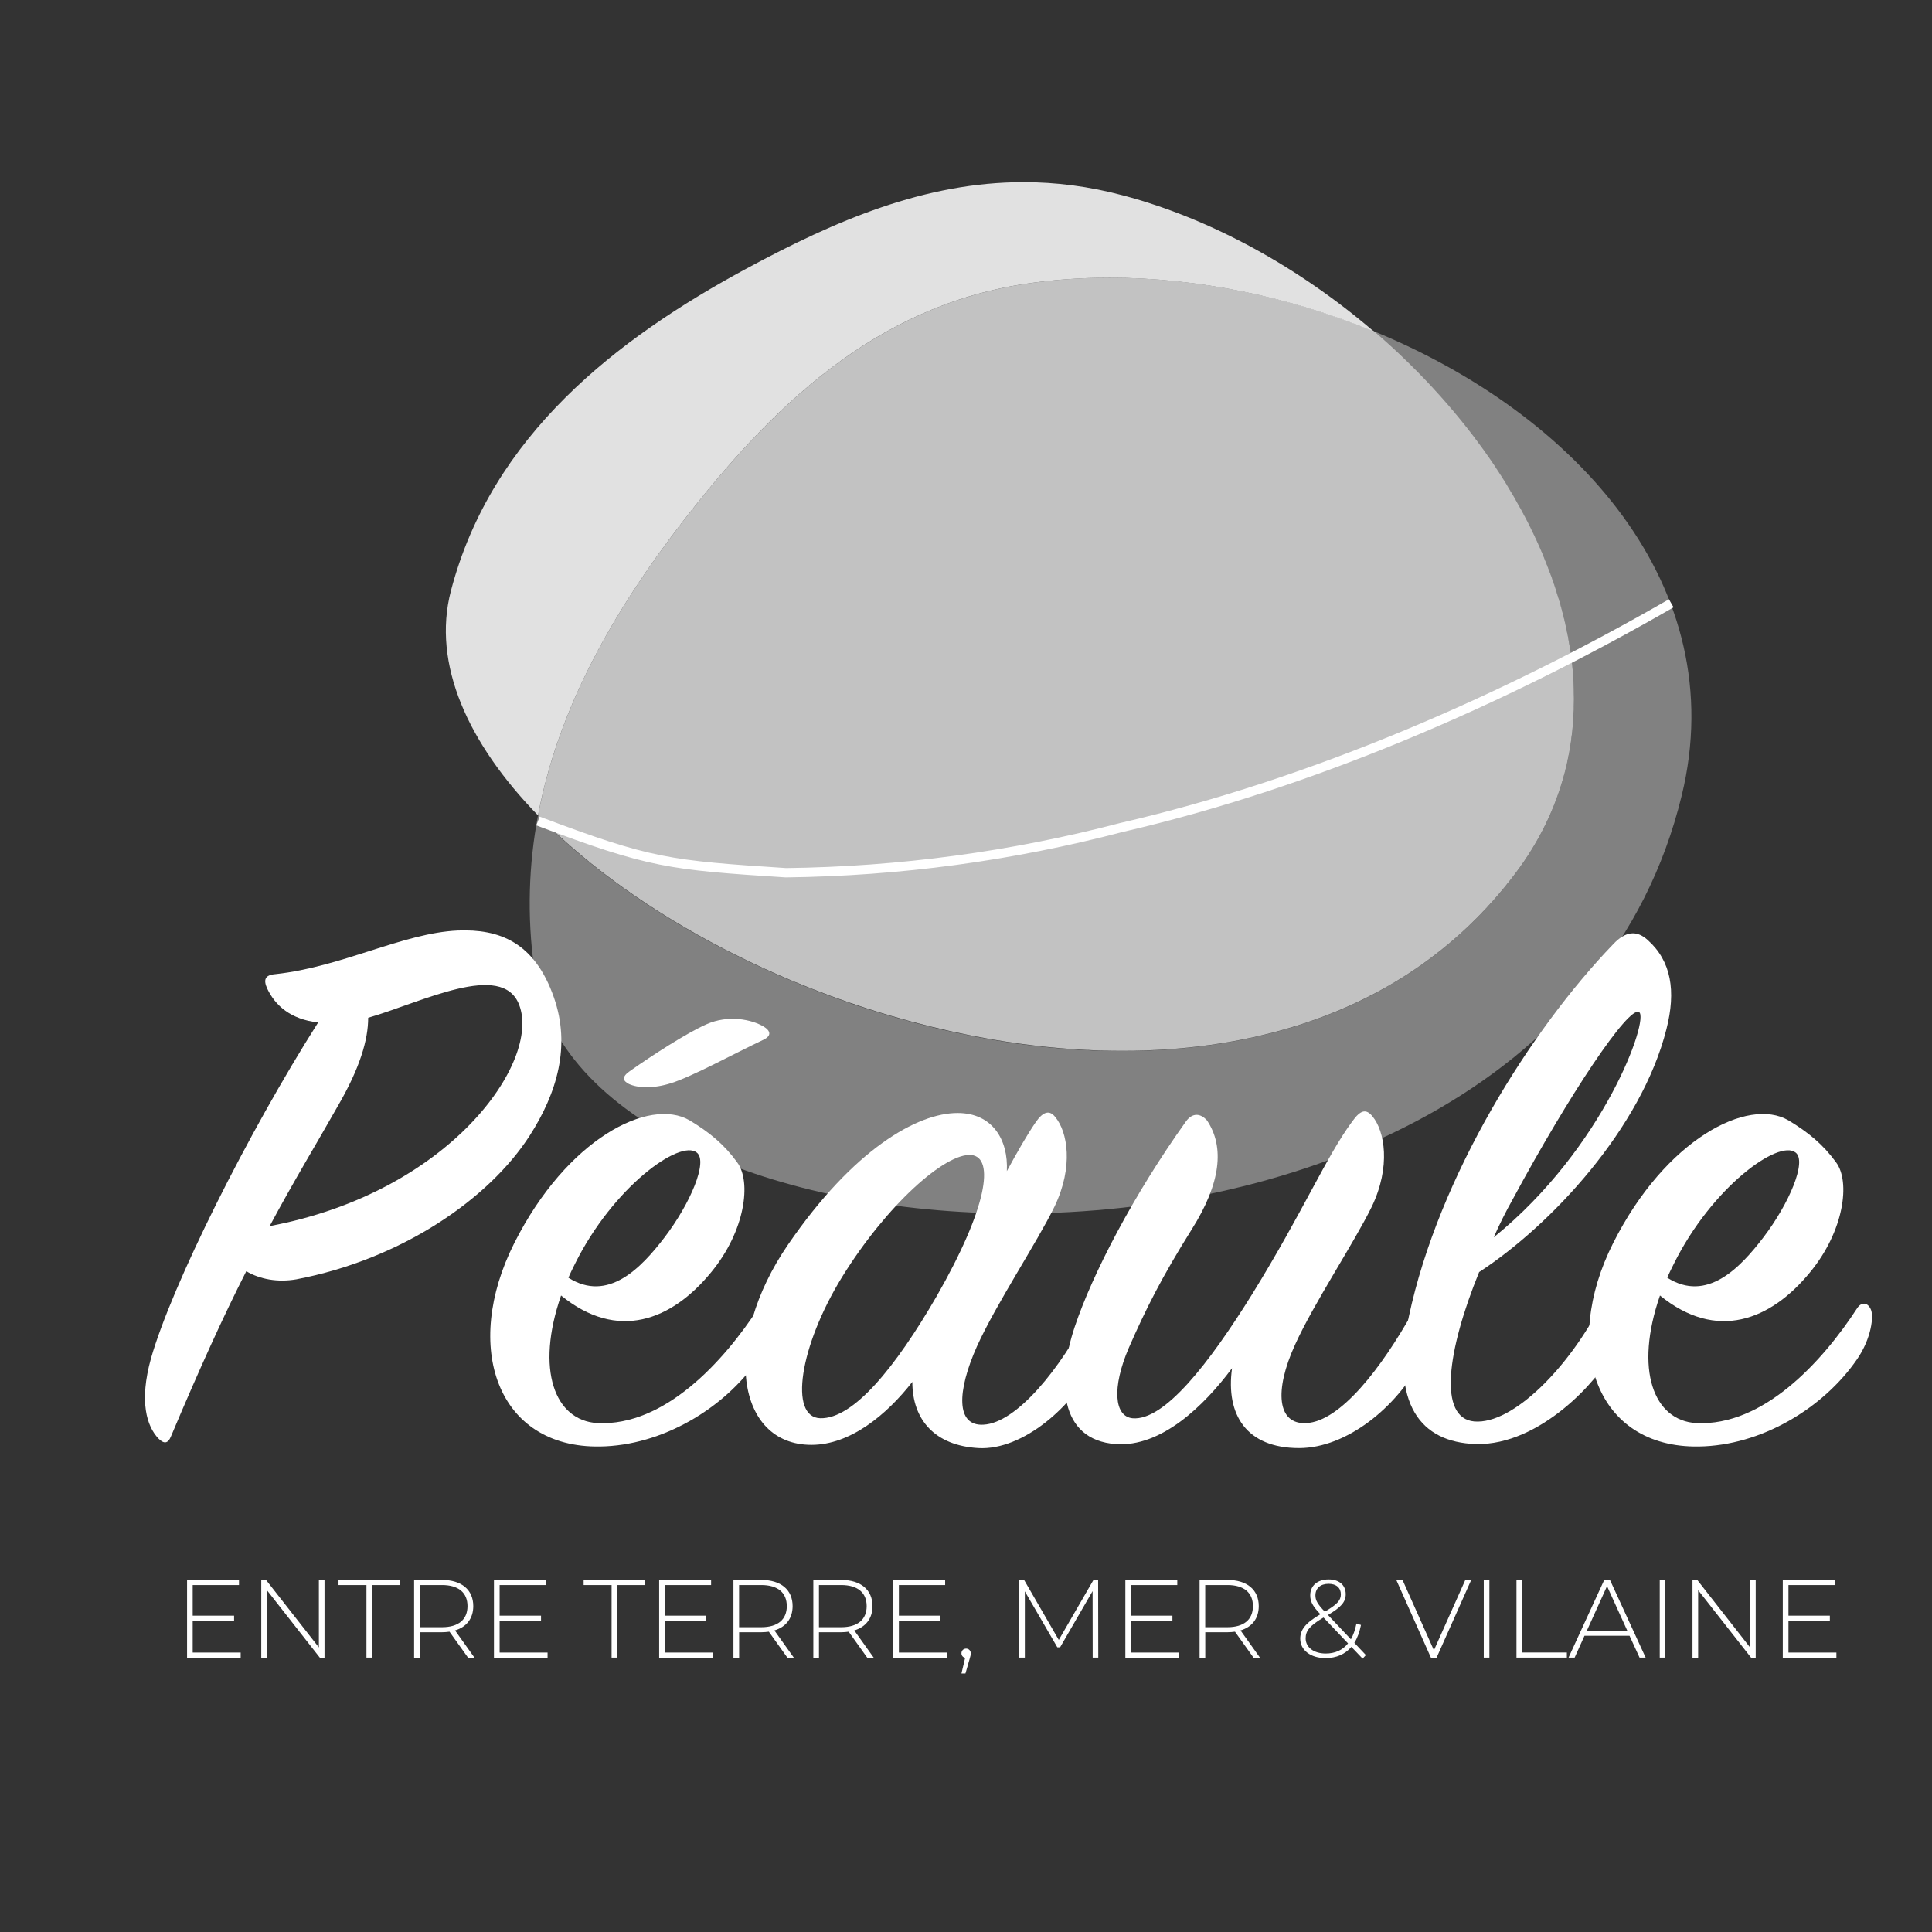
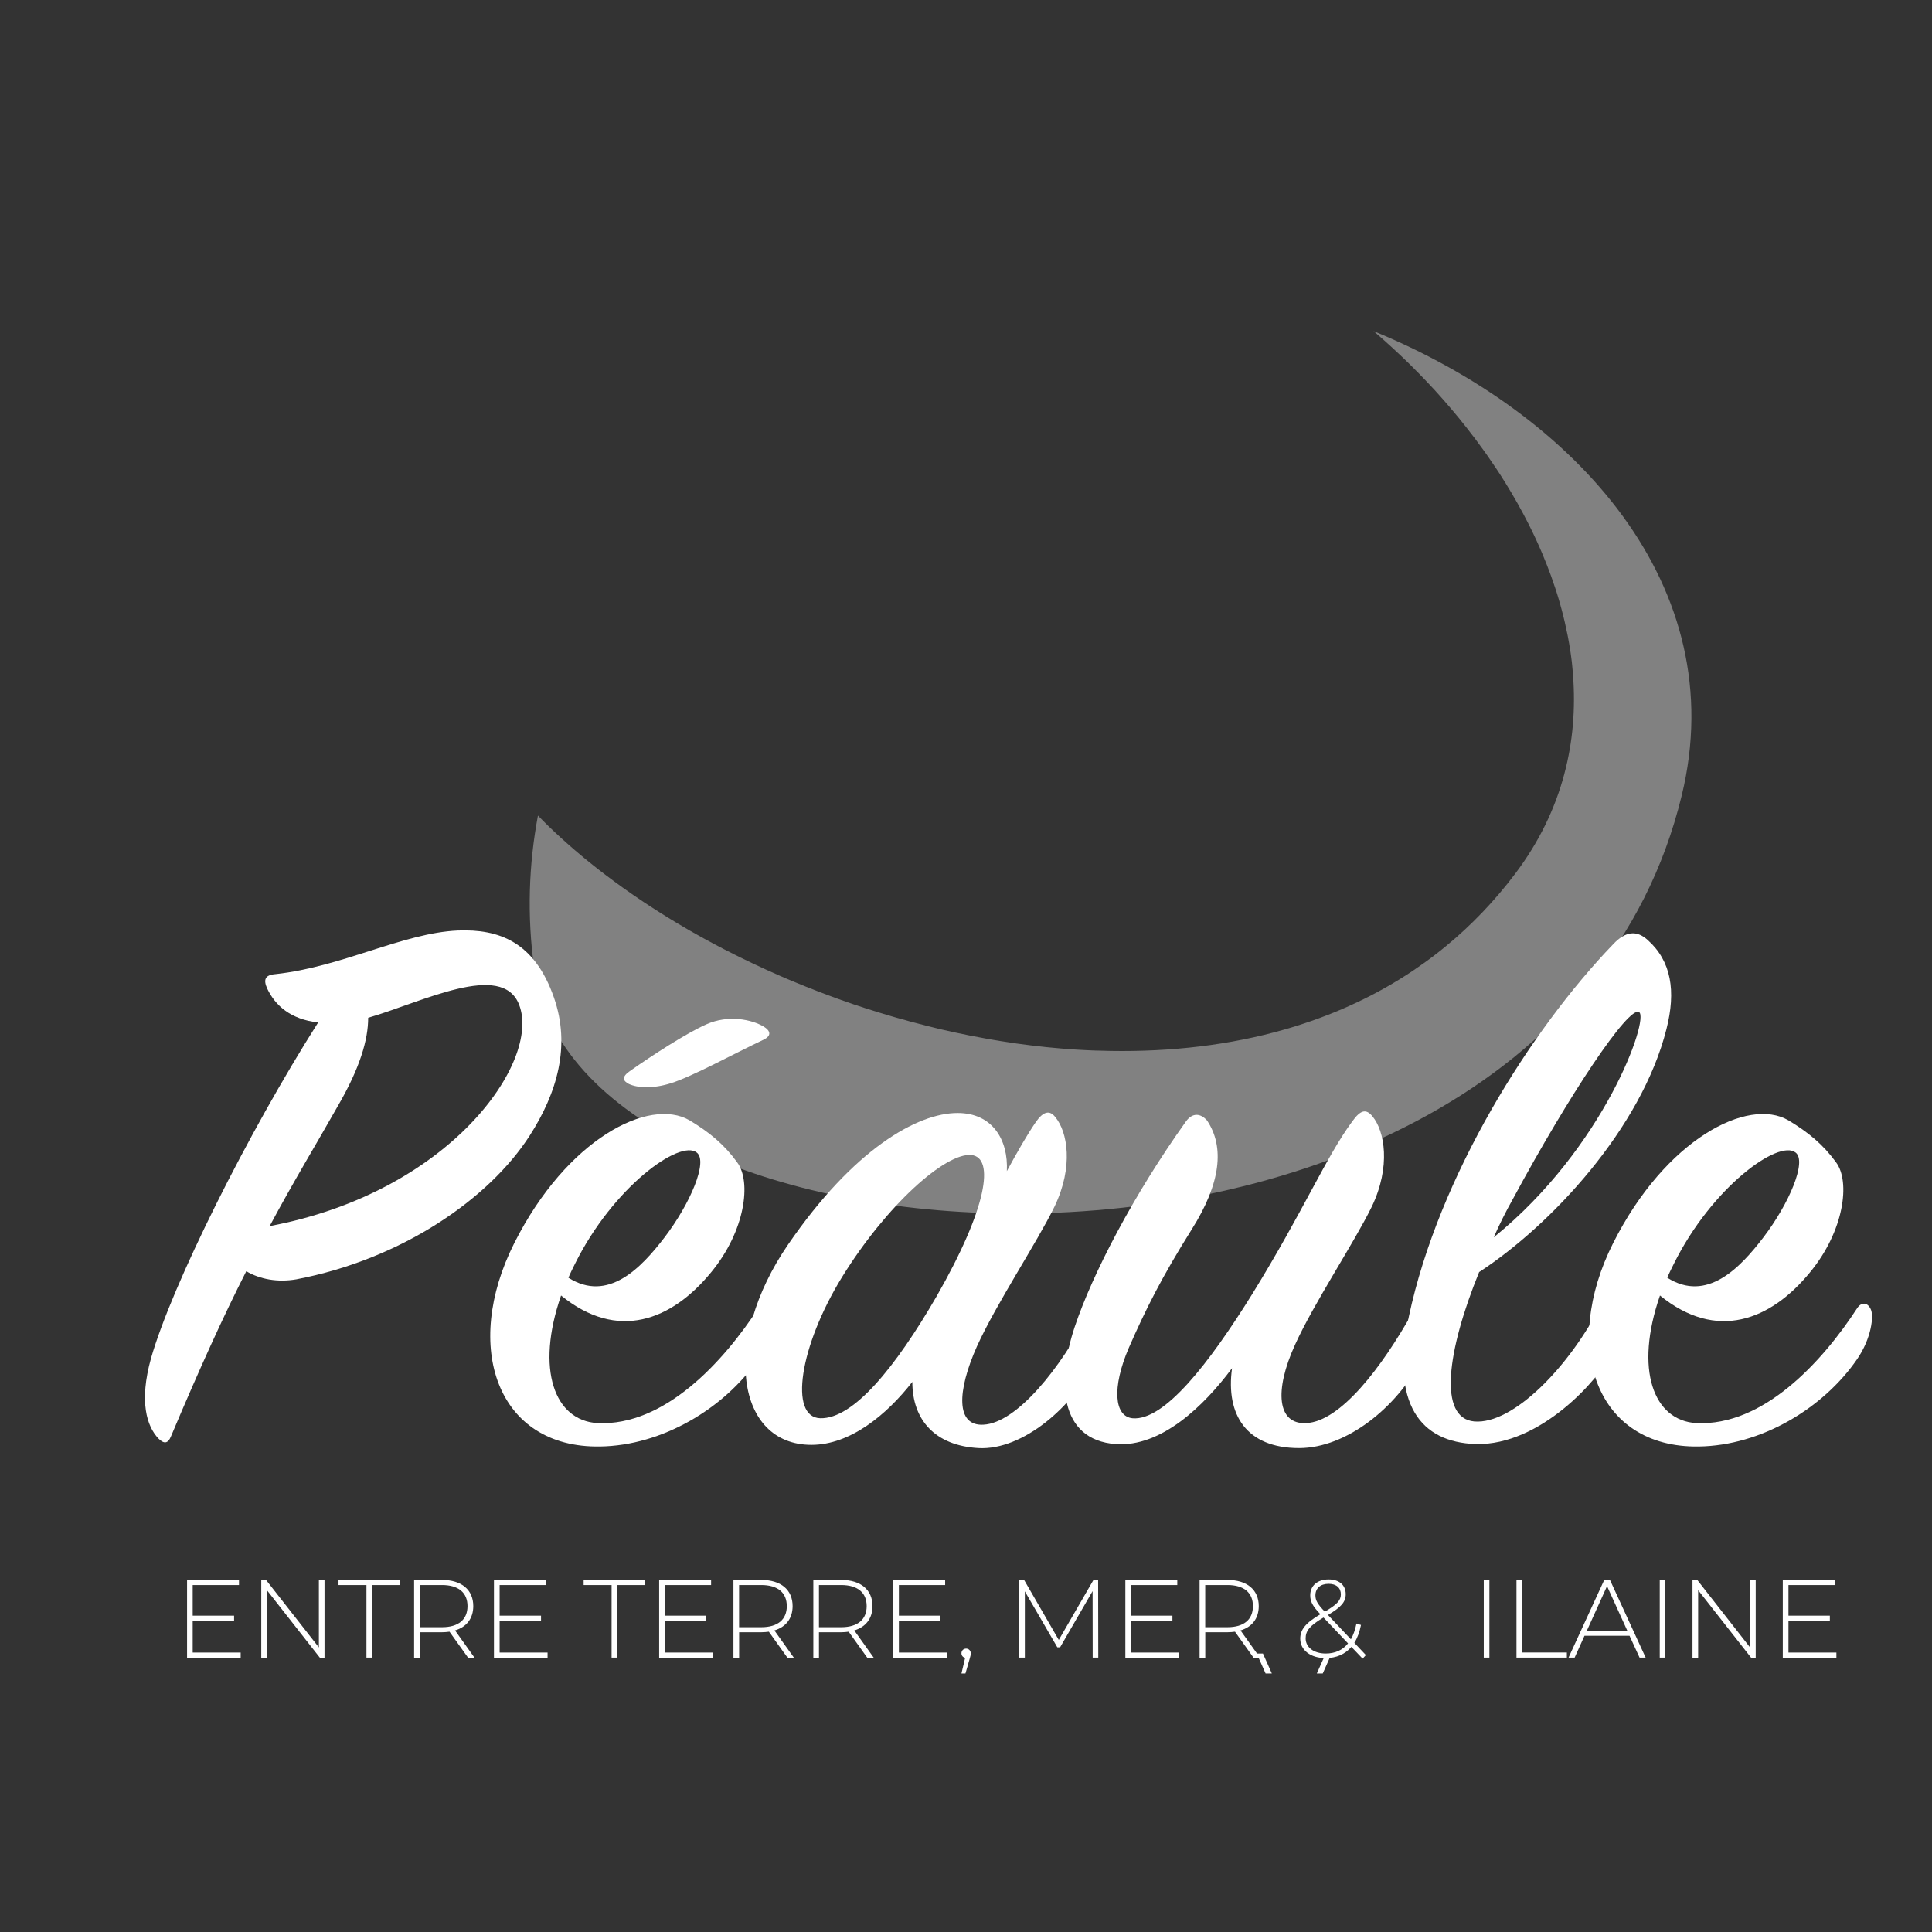
<svg xmlns="http://www.w3.org/2000/svg" xmlns:xlink="http://www.w3.org/1999/xlink" version="1.1" id="Calque_1" x="0px" y="0px" viewBox="0 0 425.2 425.2" style="enable-background:new 0 0 425.2 425.2;" xml:space="preserve">
  <rect x="0" y="0" width="425.2" height="425.2" fill="#333333" stroke="none" />
  <style type="text/css"> .st0{clip-path:url(#SVGID_2_);} .st1{clip-path:url(#SVGID_4_);fill:#FFFFFF;} .st2{opacity:0.85;clip-path:url(#SVGID_4_);} .st3{clip-path:url(#SVGID_6_);fill:#FFFFFF;} .st4{opacity:0.38;clip-path:url(#SVGID_4_);} .st5{clip-path:url(#SVGID_8_);fill:#FFFFFF;} .st6{opacity:0.7;clip-path:url(#SVGID_4_);} .st7{clip-path:url(#SVGID_10_);fill:#FFFFFF;} </style>
  <g>
    <defs>
      <rect id="SVGID_1_" x="31.9" y="40.09" width="380.11" height="328.21" />
    </defs>
    <clipPath id="SVGID_2_">
      <use xlink:href="#SVGID_1_" style="overflow:visible;" />
    </clipPath>
    <g class="st0">
      <defs>
        <rect id="SVGID_3_" x="31.9" y="40.09" width="380.11" height="328.21" />
      </defs>
      <clipPath id="SVGID_4_">
        <use xlink:href="#SVGID_3_" style="overflow:visible;" />
      </clipPath>
-       <path class="st1" d="M42.41,363.69v-7.01h9.11v-1.1h-9.11v-6.74H52.6v-1.12H41.17v17.1h11.8v-1.12H42.41z M70.18,347.72v14.85 l-11.63-14.85H57.5v17.1h1.24v-14.85l11.65,14.85h1.03v-17.1H70.18z M80.66,364.81h1.24v-15.97h6.16v-1.12H74.5v1.12h6.15V364.81z M104.42,364.81l-4.27-5.98c2.54-0.76,4.01-2.64,4.01-5.35c0-3.61-2.59-5.76-6.89-5.76h-6.13v17.1h1.24v-5.59h4.89 c0.59,0,1.12-0.05,1.66-0.12l4.08,5.71H104.42z M92.38,358.12v-9.28h4.89c3.66,0,5.62,1.69,5.62,4.64c0,2.93-1.95,4.64-5.62,4.64 H92.38z M109.96,363.69v-7.01h9.11v-1.1h-9.11v-6.74h10.18v-1.12h-11.43v17.1h11.8v-1.12H109.96z M134.6,364.81h1.24v-15.97H142 v-1.12h-13.55v1.12h6.15V364.81z M146.32,363.69v-7.01h9.11v-1.1h-9.11v-6.74h10.18v-1.12h-11.43v17.1h11.79v-1.12H146.32z M174.7,364.81l-4.27-5.98c2.54-0.76,4.01-2.64,4.01-5.35c0-3.61-2.59-5.76-6.89-5.76h-6.13v17.1h1.25v-5.59h4.88 c0.58,0,1.12-0.05,1.66-0.12l4.08,5.71H174.7z M162.66,358.12v-9.28h4.88c3.66,0,5.62,1.69,5.62,4.64c0,2.93-1.95,4.64-5.62,4.64 H162.66z M192.28,364.81l-4.27-5.98c2.54-0.76,4.01-2.64,4.01-5.35c0-3.61-2.59-5.76-6.89-5.76H179v17.1h1.24v-5.59h4.88 c0.59,0,1.12-0.05,1.66-0.12l4.08,5.71H192.28z M180.24,358.12v-9.28h4.88c3.66,0,5.62,1.69,5.62,4.64c0,2.93-1.95,4.64-5.62,4.64 H180.24z M197.83,363.69v-7.01h9.11v-1.1h-9.11v-6.74h10.18v-1.12h-11.43v17.1h11.79v-1.12H197.83z M212.63,362.83 c-0.59,0-1.03,0.44-1.03,1.03c0,0.51,0.32,0.88,0.81,1l-0.81,3.44h0.88l0.95-3.32c0.15-0.51,0.22-0.76,0.22-1.12 C213.65,363.32,213.24,362.83,212.63,362.83 M241.71,364.81l-0.03-17.1h-1.02l-7.64,13.21l-7.64-13.21h-1.05v17.1h1.22v-14.58 l7.15,12.31h0.61l7.15-12.36l0.02,14.63H241.71z M248.92,363.69v-7.01h9.11v-1.1h-9.11v-6.74h10.18v-1.12h-11.43v17.1h11.8v-1.12 H248.92z M277.29,364.81l-4.27-5.98c2.54-0.76,4.01-2.64,4.01-5.35c0-3.61-2.59-5.76-6.89-5.76h-6.13v17.1h1.25v-5.59h4.88 c0.59,0,1.12-0.05,1.66-0.12l4.08,5.71H277.29z M265.25,358.12v-9.28h4.88c3.66,0,5.62,1.69,5.62,4.64c0,2.93-1.95,4.64-5.62,4.64 H265.25z M300.61,364.25l-2.54-2.69c0.66-1.05,1.15-2.37,1.46-3.93l-1-0.32c-0.27,1.37-0.68,2.52-1.22,3.47l-5.05-5.35 c2.91-1.71,3.91-2.88,3.91-4.57c0-2.03-1.47-3.25-3.76-3.25c-2.49,0-4.05,1.39-4.05,3.49c0,1.32,0.46,2.32,2.2,4.13l0.02,0.05 c-3.25,1.9-4.42,3.39-4.42,5.37c0,2.54,2.32,4.27,5.57,4.27c2.34,0,4.3-0.83,5.69-2.47l2.47,2.59L300.61,364.25z M289.5,351.11 c0-1.51,1.07-2.54,2.91-2.54c1.73,0,2.69,0.93,2.69,2.32c0,1.34-0.86,2.25-3.54,3.81C289.92,352.97,289.5,352.18,289.5,351.11 M291.77,363.91c-2.61,0-4.42-1.34-4.42-3.35c0-1.64,0.9-2.78,3.93-4.57l5.4,5.69C295.49,363.18,293.8,363.91,291.77,363.91 M322.49,347.72l-6.91,15.48l-6.91-15.48h-1.37l7.62,17.1h1.25l7.62-17.1H322.49z M326.55,364.81h1.24v-17.1h-1.24V364.81z M333.75,364.81h11.09v-1.12H335v-15.97h-1.25V364.81z M360.84,364.81h1.34l-7.86-17.1h-1.25l-7.86,17.1h1.34l2.17-4.81h9.91 L360.84,364.81z M349.21,358.95l4.47-9.87l4.49,9.87H349.21z M365.28,364.81h1.24v-17.1h-1.24V364.81z M385.16,347.72v14.85 l-11.62-14.85h-1.05v17.1h1.24v-14.85l11.65,14.85h1.02v-17.1H385.16z M393.61,363.69v-7.01h9.11v-1.1h-9.11v-6.74h10.18v-1.12 h-11.43v17.1h11.8v-1.12H393.61z" />
+       <path class="st1" d="M42.41,363.69v-7.01h9.11v-1.1h-9.11v-6.74H52.6v-1.12H41.17v17.1h11.8v-1.12H42.41z M70.18,347.72v14.85 l-11.63-14.85H57.5v17.1h1.24v-14.85l11.65,14.85h1.03v-17.1H70.18z M80.66,364.81h1.24v-15.97h6.16v-1.12H74.5v1.12h6.15V364.81z M104.42,364.81l-4.27-5.98c2.54-0.76,4.01-2.64,4.01-5.35c0-3.61-2.59-5.76-6.89-5.76h-6.13v17.1h1.24v-5.59h4.89 c0.59,0,1.12-0.05,1.66-0.12l4.08,5.71H104.42z M92.38,358.12v-9.28h4.89c3.66,0,5.62,1.69,5.62,4.64c0,2.93-1.95,4.64-5.62,4.64 H92.38z M109.96,363.69v-7.01h9.11v-1.1h-9.11v-6.74h10.18v-1.12h-11.43v17.1h11.8v-1.12H109.96z M134.6,364.81h1.24v-15.97H142 v-1.12h-13.55v1.12h6.15V364.81z M146.32,363.69v-7.01h9.11v-1.1h-9.11v-6.74h10.18v-1.12h-11.43v17.1h11.79v-1.12H146.32z M174.7,364.81l-4.27-5.98c2.54-0.76,4.01-2.64,4.01-5.35c0-3.61-2.59-5.76-6.89-5.76h-6.13v17.1h1.25v-5.59h4.88 c0.58,0,1.12-0.05,1.66-0.12l4.08,5.71H174.7z M162.66,358.12v-9.28h4.88c3.66,0,5.62,1.69,5.62,4.64c0,2.93-1.95,4.64-5.62,4.64 H162.66z M192.28,364.81l-4.27-5.98c2.54-0.76,4.01-2.64,4.01-5.35c0-3.61-2.59-5.76-6.89-5.76H179v17.1h1.24v-5.59h4.88 c0.59,0,1.12-0.05,1.66-0.12l4.08,5.71H192.28z M180.24,358.12v-9.28h4.88c3.66,0,5.62,1.69,5.62,4.64c0,2.93-1.95,4.64-5.62,4.64 H180.24z M197.83,363.69v-7.01h9.11v-1.1h-9.11v-6.74h10.18v-1.12h-11.43v17.1h11.79v-1.12H197.83z M212.63,362.83 c-0.59,0-1.03,0.44-1.03,1.03c0,0.51,0.32,0.88,0.81,1l-0.81,3.44h0.88l0.95-3.32c0.15-0.51,0.22-0.76,0.22-1.12 C213.65,363.32,213.24,362.83,212.63,362.83 M241.71,364.81l-0.03-17.1h-1.02l-7.64,13.21l-7.64-13.21h-1.05v17.1h1.22v-14.58 l7.15,12.31h0.61l7.15-12.36l0.02,14.63H241.71z M248.92,363.69v-7.01h9.11v-1.1h-9.11v-6.74h10.18v-1.12h-11.43v17.1h11.8v-1.12 H248.92z M277.29,364.81l-4.27-5.98c2.54-0.76,4.01-2.64,4.01-5.35c0-3.61-2.59-5.76-6.89-5.76h-6.13v17.1h1.25v-5.59h4.88 c0.59,0,1.12-0.05,1.66-0.12l4.08,5.71H277.29z M265.25,358.12v-9.28h4.88c3.66,0,5.62,1.69,5.62,4.64c0,2.93-1.95,4.64-5.62,4.64 H265.25z M300.61,364.25l-2.54-2.69c0.66-1.05,1.15-2.37,1.46-3.93l-1-0.32c-0.27,1.37-0.68,2.52-1.22,3.47l-5.05-5.35 c2.91-1.71,3.91-2.88,3.91-4.57c0-2.03-1.47-3.25-3.76-3.25c-2.49,0-4.05,1.39-4.05,3.49c0,1.32,0.46,2.32,2.2,4.13l0.02,0.05 c-3.25,1.9-4.42,3.39-4.42,5.37c0,2.54,2.32,4.27,5.57,4.27c2.34,0,4.3-0.83,5.69-2.47l2.47,2.59L300.61,364.25z M289.5,351.11 c0-1.51,1.07-2.54,2.91-2.54c1.73,0,2.69,0.93,2.69,2.32c0,1.34-0.86,2.25-3.54,3.81C289.92,352.97,289.5,352.18,289.5,351.11 M291.77,363.91c-2.61,0-4.42-1.34-4.42-3.35c0-1.64,0.9-2.78,3.93-4.57l5.4,5.69C295.49,363.18,293.8,363.91,291.77,363.91 l-6.91,15.48l-6.91-15.48h-1.37l7.62,17.1h1.25l7.62-17.1H322.49z M326.55,364.81h1.24v-17.1h-1.24V364.81z M333.75,364.81h11.09v-1.12H335v-15.97h-1.25V364.81z M360.84,364.81h1.34l-7.86-17.1h-1.25l-7.86,17.1h1.34l2.17-4.81h9.91 L360.84,364.81z M349.21,358.95l4.47-9.87l4.49,9.87H349.21z M365.28,364.81h1.24v-17.1h-1.24V364.81z M385.16,347.72v14.85 l-11.62-14.85h-1.05v17.1h1.24v-14.85l11.65,14.85h1.02v-17.1H385.16z M393.61,363.69v-7.01h9.11v-1.1h-9.11v-6.74h10.18v-1.12 h-11.43v17.1h11.8v-1.12H393.61z" />
      <g class="st2">
        <g>
          <defs>
-             <rect id="SVGID_5_" x="89.12" y="33.09" width="222.16" height="147.36" />
-           </defs>
+             </defs>
          <clipPath id="SVGID_6_">
            <use xlink:href="#SVGID_5_" style="overflow:visible;" />
          </clipPath>
          <path class="st3" d="M225.24,40.09c-21.66,0-41.29,8.41-60.9,18.99c-28.64,15.47-56.17,36.77-65.1,70.95 c-4.21,16.1,3.76,33.59,19.17,49.43c4.5-23.92,16.88-45.27,31.69-64.46c19.51-25.24,42.26-47.5,75.47-52.52 c6.07-0.92,12.31-1.36,18.63-1.36c19.42,0,39.61,4.21,58.08,11.77c-16.29-13.95-35.56-24.69-55.07-29.87 C239.62,40.99,232.32,40.09,225.24,40.09" />
        </g>
      </g>
      <g class="st4">
        <g>
          <defs>
            <rect id="SVGID_7_" x="107.6" y="65.87" width="273.67" height="202.16" />
          </defs>
          <clipPath id="SVGID_8_">
            <use xlink:href="#SVGID_7_" style="overflow:visible;" />
          </clipPath>
          <path class="st5" d="M302.29,72.87C302.3,72.87,302.3,72.87,302.29,72.87L302.29,72.87c0.25,0.21,0.49,0.42,0.72,0.62 c1.15,1,2.29,2.01,3.41,3.04c0.77,0.7,1.53,1.41,2.28,2.13c0.2,0.19,0.4,0.39,0.6,0.58c0.22,0.21,0.44,0.43,0.66,0.64 c0.09,0.09,0.19,0.18,0.28,0.27l0.15,0.15c0.05,0.05,0.11,0.1,0.16,0.16c0.48,0.46,0.95,0.94,1.41,1.42l0.2,0.2 c1.2,1.23,2.38,2.46,3.55,3.73c2.44,2.68,4.79,5.43,7,8.24c1.32,1.68,2.61,3.38,3.84,5.1c0.3,0.41,0.59,0.83,0.88,1.24 c0.67,0.96,1.34,1.94,1.98,2.91c0.52,0.78,1.03,1.57,1.53,2.38c0.14,0.22,0.27,0.44,0.41,0.65c1.84,2.97,3.54,5.99,5.08,9.04 c1.11,2.19,2.13,4.4,3.06,6.62c0.66,1.57,1.28,3.16,1.86,4.74l0.02,0.06c0.32,0.89,0.63,1.78,0.92,2.67 c0.28,0.83,0.54,1.68,0.79,2.53c0.12,0.4,0.23,0.79,0.34,1.19c0.09,0.32,0.18,0.64,0.26,0.95c0.5,1.85,0.93,3.72,1.3,5.58 c0.04,0.2,0.08,0.4,0.12,0.61c0.17,0.89,0.32,1.78,0.46,2.68c0.04,0.21,0.07,0.43,0.1,0.64c0.03,0.24,0.07,0.49,0.1,0.73 c0.06,0.38,0.11,0.77,0.15,1.14c0.04,0.32,0.07,0.64,0.1,0.95c0.06,0.55,0.11,1.1,0.15,1.65c0.02,0.19,0.03,0.38,0.04,0.57 c0.55,7.3-0.03,14.55-1.91,21.61c0,0.01-0.01,0.02-0.01,0.03c0,0.01,0,0.02,0,0.02c-2.02,7.58-5.53,14.93-10.76,21.88 c-4.61,6.13-9.75,11.45-15.29,16.01c-1.59,1.31-3.2,2.55-4.86,3.73c-0.75,0.54-1.51,1.06-2.27,1.58 c-0.03,0.02-0.06,0.04-0.08,0.06c-0.01,0-0.01,0.01-0.02,0.01c-7.97,5.34-16.63,9.36-25.76,12.2c-0.01,0-0.02,0.01-0.03,0.01 c-0.03,0.01-0.05,0.02-0.08,0.03c-12.09,3.76-24.99,5.46-38.16,5.46c-0.83,0-1.65-0.01-2.48-0.02 c-1.04-0.02-2.09-0.04-3.14-0.08c-0.06,0-0.11,0-0.17,0c-0.28-0.01-0.56-0.02-0.84-0.03c-0.44-0.02-0.87-0.04-1.31-0.06 c-0.68-0.03-1.36-0.07-2.04-0.11c-0.79-0.04-1.57-0.1-2.37-0.17c-0.47-0.03-0.93-0.07-1.41-0.11l-0.04-0.01 c-0.12-0.01-0.25-0.02-0.37-0.03c-0.76-0.06-1.52-0.14-2.27-0.21c-0.13-0.01-0.26-0.03-0.39-0.04 c-1.06-0.11-2.13-0.23-3.19-0.36c-2.23-0.26-4.46-0.59-6.68-0.95c-0.52-0.08-1.05-0.17-1.57-0.26c-0.23-0.04-0.47-0.08-0.7-0.12 c-0.29-0.05-0.57-0.1-0.86-0.15l-0.11-0.02c-1.22-0.22-2.43-0.45-3.65-0.69c-1.03-0.2-2.07-0.42-3.1-0.64 c-1.21-0.26-2.42-0.53-3.62-0.81c-0.85-0.21-1.7-0.42-2.53-0.63c-2.34-0.59-4.68-1.21-7-1.88c-0.34-0.1-0.69-0.2-1.03-0.3 c-0.86-0.25-1.71-0.51-2.57-0.77c-0.84-0.25-1.68-0.52-2.52-0.79c-0.13-0.04-0.27-0.09-0.41-0.13c-0.92-0.29-1.84-0.6-2.76-0.91 c-0.12-0.04-0.26-0.1-0.4-0.14c-0.95-0.33-1.89-0.65-2.83-0.99c-3.21-1.16-6.38-2.38-9.51-3.68c-0.09-0.04-0.18-0.07-0.26-0.11 c-1.02-0.41-2.02-0.84-3.03-1.28c-2.03-0.88-4.04-1.8-6.01-2.73c-1-0.47-1.98-0.95-2.97-1.43c-0.44-0.22-0.88-0.44-1.32-0.66 c-0.72-0.36-1.43-0.73-2.15-1.09c-0.77-0.4-1.55-0.8-2.31-1.21c-7.1-3.79-13.8-7.93-19.95-12.33c-1.29-0.92-2.56-1.86-3.8-2.8 c-0.34-0.25-0.66-0.5-0.99-0.76c-0.07-0.05-0.13-0.1-0.2-0.15c-0.44-0.34-0.87-0.67-1.3-1.02c-0.63-0.49-1.23-0.99-1.84-1.48 c-0.45-0.36-0.89-0.74-1.32-1.1c-0.36-0.31-0.74-0.63-1.1-0.93c-0.36-0.31-0.72-0.63-1.09-0.95c-0.22-0.19-0.45-0.39-0.67-0.59 c-0.43-0.38-0.84-0.75-1.26-1.13c-1.8-1.63-3.51-3.29-5.14-4.97c-2.01,10.72-2.45,21.95-0.81,33.74 c4.68,33.65,52.87,53.84,106.18,53.84c61.86,0,130.62-27.17,146.36-92.01C381.32,129.05,346.87,91.13,302.29,72.87" />
        </g>
      </g>
      <g class="st6">
        <g>
          <defs>
            <rect id="SVGID_9_" x="109.41" y="54.11" width="245.97" height="178.18" />
          </defs>
          <clipPath id="SVGID_10_">
            <use xlink:href="#SVGID_9_" style="overflow:visible;" />
          </clipPath>
-           <path class="st7" d="M244.21,61.11c-6.32,0-12.56,0.45-18.63,1.37c-33.21,5.03-55.96,27.28-75.47,52.52 c-14.82,19.19-27.19,40.53-31.69,64.46c0,0,0,0,0,0c0,0,0,0,0-0.01c1.63,1.68,3.35,3.34,5.14,4.97 c0.29,0.26,0.58,0.52,0.87,0.78c0.13,0.12,0.26,0.24,0.39,0.35c2.32,2.06,4.76,4.09,7.31,6.07c0.04,0.03,0.07,0.05,0.11,0.08 c0.03,0.02,0.06,0.05,0.09,0.07c0.33,0.25,0.66,0.5,0.99,0.76c0.04,0.03,0.07,0.05,0.11,0.08c1.21,0.92,2.44,1.82,3.69,2.72 c6.81,4.86,14.29,9.42,22.26,13.54c0.05,0.02,0.09,0.05,0.14,0.07c0.66,0.35,1.33,0.68,2.01,1.02 c4.32,2.17,8.77,4.21,13.33,6.11c0.01,0,0.02,0.01,0.04,0.01c0.08,0.03,0.15,0.06,0.23,0.09c5.05,2.09,10.23,4.01,15.5,5.71 c0.01,0,0.02,0.01,0.04,0.01c0.12,0.04,0.25,0.08,0.37,0.12c0.84,0.27,1.68,0.54,2.52,0.79c0.11,0.03,0.23,0.07,0.34,0.1 c0.74,0.23,1.49,0.45,2.23,0.67c5.69,1.67,11.47,3.1,17.28,4.26c0.07,0.01,0.15,0.03,0.22,0.04c1.11,0.22,2.23,0.43,3.33,0.63 l0.1,0.02c0.32,0.06,0.64,0.11,0.96,0.17c0.23,0.04,0.47,0.08,0.7,0.12c3.81,0.65,7.63,1.17,11.45,1.57 c0.05,0,0.11,0.01,0.16,0.02c0.08,0.01,0.15,0.02,0.23,0.02c0.76,0.08,1.51,0.15,2.27,0.21c0.11,0.01,0.22,0.02,0.33,0.03 l0.04,0.01c1.95,0.17,3.9,0.3,5.85,0.4c0.22,0.01,0.43,0.02,0.65,0.02c0.21,0.01,0.43,0.03,0.65,0.04 c0.34,0.01,0.67,0.03,1.01,0.04c0.78,0.03,1.54,0.05,2.32,0.06c0.27,0.01,0.55,0.01,0.82,0.02c0.83,0.01,1.66,0.02,2.49,0.02 c13.16,0,26.06-1.7,38.15-5.46c0.03-0.01,0.05-0.02,0.08-0.02c0.01,0,0.02-0.01,0.03-0.01c9.12-2.85,17.79-6.86,25.76-12.2 c0.01,0,0.01-0.01,0.02-0.01c0.03-0.02,0.06-0.04,0.08-0.06c8.33-5.6,15.89-12.65,22.42-21.32c5.23-6.94,8.74-14.3,10.76-21.88 c0-0.01,0-0.01,0.01-0.02c0-0.01,0-0.02,0.01-0.03c1.63-6.15,2.27-12.44,2.05-18.78c0-0.31-0.01-0.63-0.04-0.95 c-0.01-0.54-0.04-1.07-0.08-1.6c-0.01-0.1-0.01-0.19-0.02-0.28c-0.01-0.19-0.03-0.38-0.04-0.57c-0.01-0.14-0.03-0.29-0.05-0.43 c-0.03-0.4-0.07-0.81-0.11-1.22c-0.07-0.7-0.16-1.4-0.25-2.1c-0.02-0.13-0.04-0.25-0.06-0.38c-0.01-0.12-0.03-0.24-0.04-0.35 c-0.03-0.21-0.06-0.43-0.1-0.64c-0.01-0.06-0.02-0.12-0.03-0.18c-0.11-0.74-0.24-1.48-0.38-2.21c-0.02-0.1-0.03-0.19-0.05-0.29 c-0.04-0.2-0.08-0.4-0.12-0.61c-0.02-0.1-0.05-0.2-0.07-0.31c-0.11-0.6-0.24-1.2-0.38-1.8l-0.01-0.07 c-0.18-0.82-0.38-1.64-0.6-2.46l-0.07-0.28c-0.05-0.22-0.11-0.44-0.17-0.66c-0.09-0.32-0.17-0.64-0.26-0.95 c-0.09-0.32-0.19-0.65-0.28-0.97c-0.02-0.07-0.04-0.14-0.06-0.21c-0.52-1.76-1.1-3.51-1.73-5.26l-0.02-0.04 c-0.28-0.77-0.57-1.54-0.88-2.31c-0.31-0.8-0.63-1.59-0.96-2.39c-0.93-2.22-1.96-4.43-3.06-6.62c-0.21-0.41-0.42-0.83-0.64-1.24 c-0.29-0.57-0.6-1.14-0.9-1.7c-1.11-2.05-2.29-4.08-3.53-6.1c-1.51-2.43-3.11-4.83-4.8-7.19c-0.2-0.28-0.41-0.57-0.62-0.85 c-1.04-1.43-2.11-2.85-3.22-4.25c-3.73-4.72-7.8-9.27-12.16-13.58c-0.03-0.02-0.05-0.05-0.08-0.08l-0.08-0.08 c-0.14-0.14-0.29-0.28-0.43-0.42c-0.22-0.21-0.44-0.43-0.66-0.64c-0.94-0.91-1.9-1.82-2.87-2.71c-1.12-1.03-2.26-2.04-3.41-3.04 c-0.24-0.21-0.48-0.42-0.72-0.62h-0.01C283.82,65.31,263.63,61.11,244.21,61.11" />
        </g>
      </g>
-       <path class="st1" d="M118.03,181.65c12.38,4.68,19.67,7.13,27.11,8.62c7.44,1.49,14.94,2,27.76,2.83l0.04,0l0.04,0 c25.17-0.31,49.91-3.66,74.21-10.03l-0.26-0.99l0.23,1c41.52-9.59,83.69-27.81,121.16-49.42l-1.02-1.77 c-37.33,21.53-79.34,39.68-120.6,49.2l-0.01,0l-0.01,0c-24.14,6.33-48.71,9.65-73.72,9.96l0.01,1.02l0.07-1.02 c-12.83-0.84-20.24-1.35-27.49-2.8c-7.25-1.45-14.43-3.86-26.79-8.53L118.03,181.65z" />
      <path class="st1" d="M114.26,221.15c-3.73-9.77-21.5-0.53-33.23,2.84c0,4.8-1.78,11.02-6.75,19.55 c-4.62,8.18-9.6,16.35-14.93,26.3C99.16,262.37,119.06,233.59,114.26,221.15 M58.82,217.59c-0.89-1.95-0.53-3.02,1.78-3.2 c14.75-1.6,28.08-9.06,40.16-9.6c9.06-0.36,16.88,2.49,21.15,14.75c3.73,10.66,0.71,20.97-5.33,30.39 c-8.89,13.86-28.08,27.19-51.36,31.63c-4.09,0.71-8,0-11.02-1.78c-4.98,9.77-10.31,21.5-16.53,36.25 c-0.71,1.78-1.6,1.78-2.84,0.53c-2.49-2.67-4.26-8-1.6-17.6c4.62-16.17,21.32-49.58,36.79-73.93 C63.97,224.34,60.59,221.32,58.82,217.59" />
      <path class="st1" d="M168.1,228.79c-6.4,3.02-15.81,8.17-20.43,9.6c-3.91,1.24-7.29,1.07-9.24,0.18c-1.42-0.71-1.6-1.6,0.18-2.84 c4.8-3.38,12.44-8.35,16.88-10.31c4.8-2.13,9.95-1.07,12.62,0.53C169.53,226.83,169.88,227.9,168.1,228.79 M146.25,272.33 c5.69-7.46,9.6-16.71,7.11-18.66c-3.73-3.02-18.48,7.64-26.84,24.52c-0.53,1.07-1.06,2.13-1.42,3.02 C133.81,286.72,141.09,279.08,146.25,272.33 M131.5,313.2c14.75,0.71,27.72-13.51,35.36-25.24c0.89-1.42,2.31-1.42,3.02,0.18 c0.71,1.42,0.18,6.39-3.02,11.02c-7.46,10.84-21.15,19.01-34.83,19.19c-22.57,0.36-30.39-21.86-18.84-44.78 c11.55-22.92,29.68-32.16,38.56-27.01c4.44,2.67,7.64,5.33,10.48,9.24c3.2,4.26,1.78,15.1-5.69,24.17 c-8.71,10.66-20.61,15.28-33.06,5.15C117.81,301.47,122.08,312.67,131.5,313.2" />
      <path class="st1" d="M213.77,254.2c-5.69-0.53-18.66,11.02-28.43,26.83c-9.42,15.29-11.73,30.92-4.8,31.1 c7.28,0.18,16.53-11.19,25.59-26.83C217.33,265.75,218.93,254.73,213.77,254.2 M227.99,246.91c1.6-2.31,3.02-2.66,4.26-1.06 c2.67,3.2,4.09,10.84-0.18,19.72c-3.91,8-12.8,21.33-17.06,30.74c-4.44,9.95-4.62,17.59,1.42,17.24 c7.29-0.35,17.06-12.44,23.28-24.7c0.89-1.6,2.13-1.78,2.84-0.18c0.71,1.6,0.71,6.04-1.6,11.01 c-4.62,9.78-15.82,19.55-25.59,19.02c-9.6-0.53-14.57-6.22-14.57-14.57c-5.69,7.29-13.68,13.86-22.21,13.86 c-16.53,0-19.9-22.57-5.15-44.07c14.39-20.97,28.43-28.97,37.32-28.97c7.64,0,11.19,5.86,10.84,12.8 C223.9,253.49,226.03,249.76,227.99,246.91" />
      <path class="st1" d="M245.58,317.82c-12.62-0.89-12.97-14.03-9.07-25.75c3.91-11.72,12.97-29.13,24.52-45.29 c1.42-1.95,3.2-1.78,4.62-0.18c3.91,5.86,3.02,13.85-3.38,23.98c-6.57,10.48-10.13,17.58-13.86,26.11 c-3.73,8.7-3.2,15.1,0.89,15.45c6.93,0.54,16.7-11.9,26.3-27.35c11.19-18.11,16.35-30.37,22.03-38.01 c1.78-2.49,3.02-2.84,4.44-1.07c2.66,3.2,4.09,11.01-0.18,19.89c-3.91,7.99-12.79,21.31-16.88,30.37 c-4.62,10.12-3.91,17.59,2.49,17.23c7.46-0.36,16.53-12.08,23.46-24.51c0.89-1.6,2.49-1.77,3.2-0.18 c0.71,1.42,0.89,6.22-1.6,11.19c-5.15,9.95-16.17,19-26.66,19c-11.55,0-16.17-7.28-14.75-17.58 C264.95,309.47,255.53,318.53,245.58,317.82" />
      <path class="st1" d="M360.73,222.74c-2.31-1.42-15.46,18.3-27.72,41.05c-1.6,2.84-3.02,5.69-4.27,8.53 C353.09,252.6,363.04,224.17,360.73,222.74 M324.47,312.84c8.53,0.71,20.97-12.08,27.9-25.77c1.24-2.31,3.2-2.49,3.91,0 c0.89,2.84,0.18,6.75-1.78,11.02c-2.49,5.33-15.46,20.08-29.68,19.72c-12.26-0.36-18.84-8.88-14.75-28.08 c6.58-30.92,26.83-63.09,44.96-81.92c2.66-2.84,5.15-3.2,7.64-0.89c5.15,4.62,6.22,11.19,4.09,19.55 c-5.51,21.86-25.41,43.19-41.23,53.49C318.44,297.38,316.48,312.13,324.47,312.84" />
      <path class="st1" d="M388.09,272.33c5.69-7.46,9.6-16.71,7.11-18.66c-3.73-3.02-18.48,7.64-26.84,24.52 c-0.53,1.07-1.07,2.13-1.42,3.02C375.65,286.72,382.94,279.08,388.09,272.33 M373.34,313.2c14.75,0.71,27.72-13.51,35.36-25.24 c0.89-1.42,2.31-1.42,3.02,0.18c0.71,1.42,0.18,6.39-3.02,11.02c-7.47,10.84-21.15,19.01-34.83,19.19 c-22.57,0.36-30.39-21.86-18.84-44.78c11.55-22.92,29.68-32.16,38.56-27.01c4.44,2.67,7.64,5.33,10.49,9.24 c3.2,4.26,1.77,15.1-5.69,24.17c-8.71,10.66-20.61,15.28-33.06,5.15C359.66,301.47,363.92,312.67,373.34,313.2" />
    </g>
  </g>
</svg>